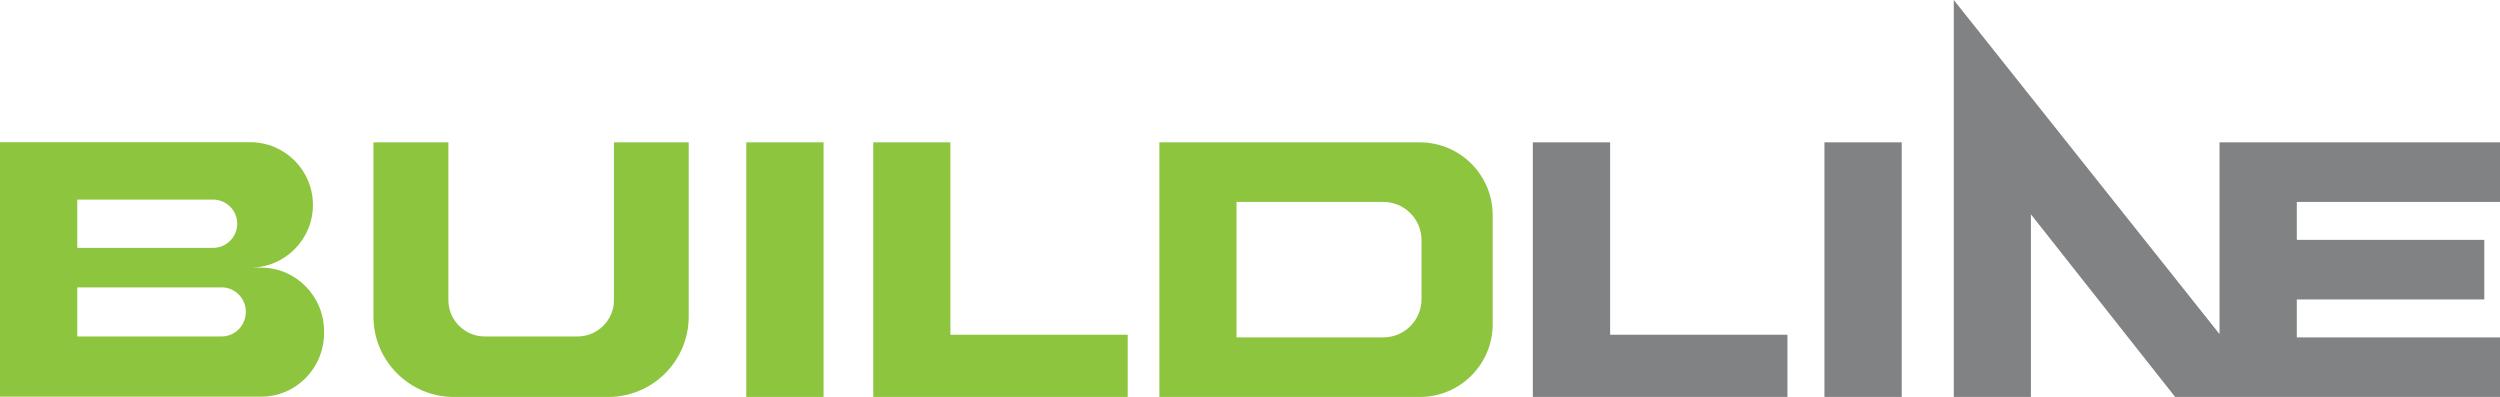
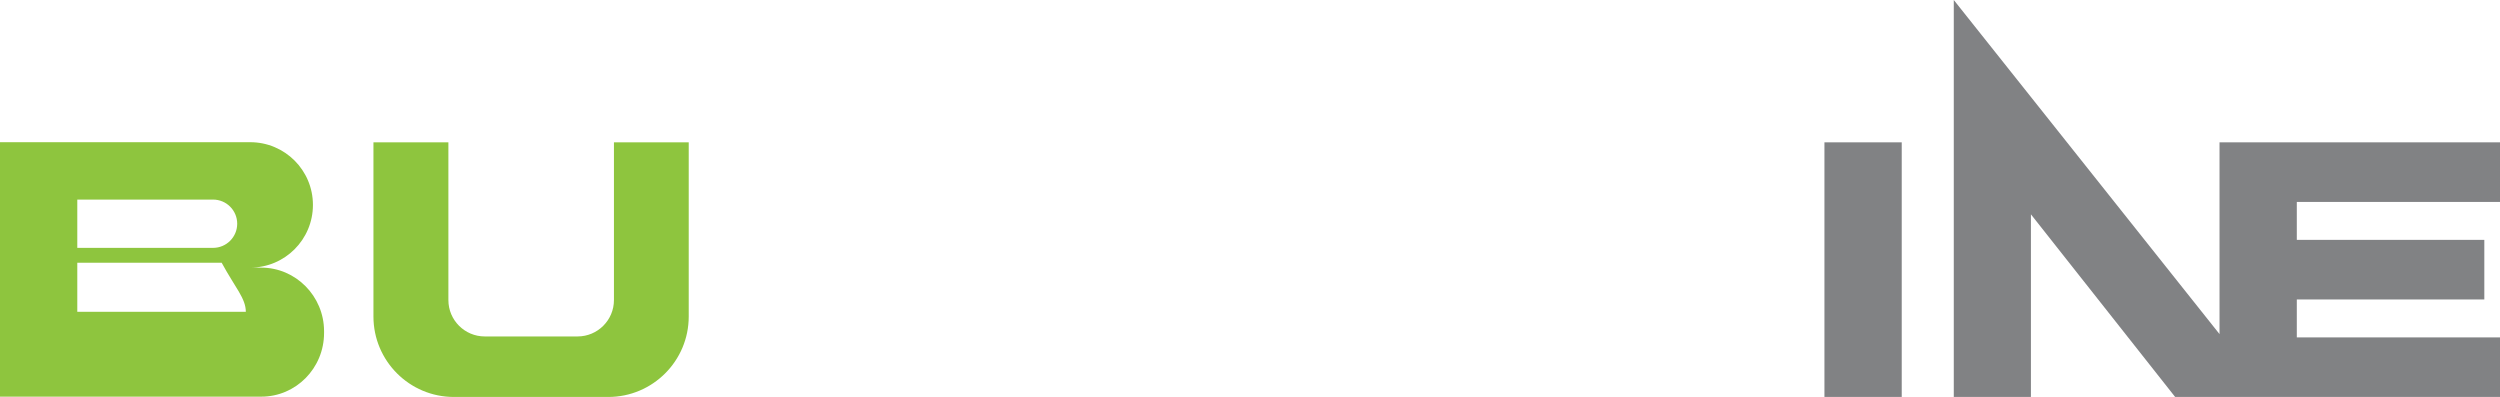
<svg xmlns="http://www.w3.org/2000/svg" version="1.1" id="Layer_1" x="0px" y="0px" viewBox="0 0 1594.6 253.2" style="enable-background:new 0 0 1594.6 253.2;" xml:space="preserve">
  <style type="text/css">
	.st0{fill:#8EC53E;}
	.st1{fill:#818284;}
</style>
  <g>
-     <rect x="476" y="90.8" class="st0" width="49.3" height="162.4" />
    <rect x="1163.7" y="90.8" class="st1" width="49.3" height="162.4" />
-     <polygon class="st0" points="606.2,213.5 606.2,90.8 557,90.8 557,213.5 557,253.2 606.2,253.2 719.3,253.2 719.3,213.5  " />
-     <polygon class="st1" points="1027,213.5 1027,90.8 977.7,90.8 977.7,213.5 977.7,253.2 1027,253.2 1140.1,253.2 1140.1,213.5  " />
-     <path class="st0" d="M905.6,90.8H739.5v162.4h166.1c25.7,0,46.5-20.8,46.5-46.5v-69.4C952.1,111.6,931.3,90.8,905.6,90.8z    M906.7,190.8c0,13.5-10.9,24.4-24.4,24.4h-93.6v-86.4h93.6c13.5,0,24.4,10.9,24.4,24.4V190.8z" />
    <path class="st0" d="M391.6,90.8v100.6c0,12.8-10.4,23.2-23.2,23.2h-59.2c-12.8,0-23.2-10.4-23.2-23.2V90.8h-47.8v111.1   c0,28.3,23,51.3,51.3,51.3h98.5c28.3,0,51.3-23,51.3-51.3V90.8H391.6z" />
-     <path class="st0" d="M166.6,170.7h-7c22.1,0,40-17.9,40-40v0c0-22.1-17.9-40-40-40H49.3H0v79.9v82.4h49.3h117.4   c22.1,0,40-18.2,40-40.6v-1.3C206.6,188.9,188.7,170.7,166.6,170.7z M49.3,127.3h86.6c8.5,0,15.4,6.9,15.4,15.4   c0,8.5-6.9,15.4-15.4,15.4H49.3V127.3z M156.8,198.9c0,8.7-6.9,15.7-15.4,15.7H49.3v-31.3h92.1   C149.9,183.3,156.8,190.3,156.8,198.9L156.8,198.9z" />
+     <path class="st0" d="M166.6,170.7h-7c22.1,0,40-17.9,40-40v0c0-22.1-17.9-40-40-40H49.3H0v79.9v82.4h49.3h117.4   c22.1,0,40-18.2,40-40.6v-1.3C206.6,188.9,188.7,170.7,166.6,170.7z M49.3,127.3h86.6c8.5,0,15.4,6.9,15.4,15.4   c0,8.5-6.9,15.4-15.4,15.4H49.3V127.3z M156.8,198.9H49.3v-31.3h92.1   C149.9,183.3,156.8,190.3,156.8,198.9L156.8,198.9z" />
    <polygon class="st1" points="1594.6,128.8 1594.6,90.8 1465,90.8 1432.2,90.8 1415.7,90.8 1415.7,213.1 1246.2,0 1246.2,0    1246.2,0 1246.2,253.2 1295.4,253.2 1295.4,136.7 1387.4,253.2 1415.7,253.2 1432.2,253.2 1465,253.2 1594.6,253.2 1594.6,215.2    1465,215.2 1465,191 1584.6,191 1584.6,153 1465,153 1465,128.8  " />
  </g>
</svg>